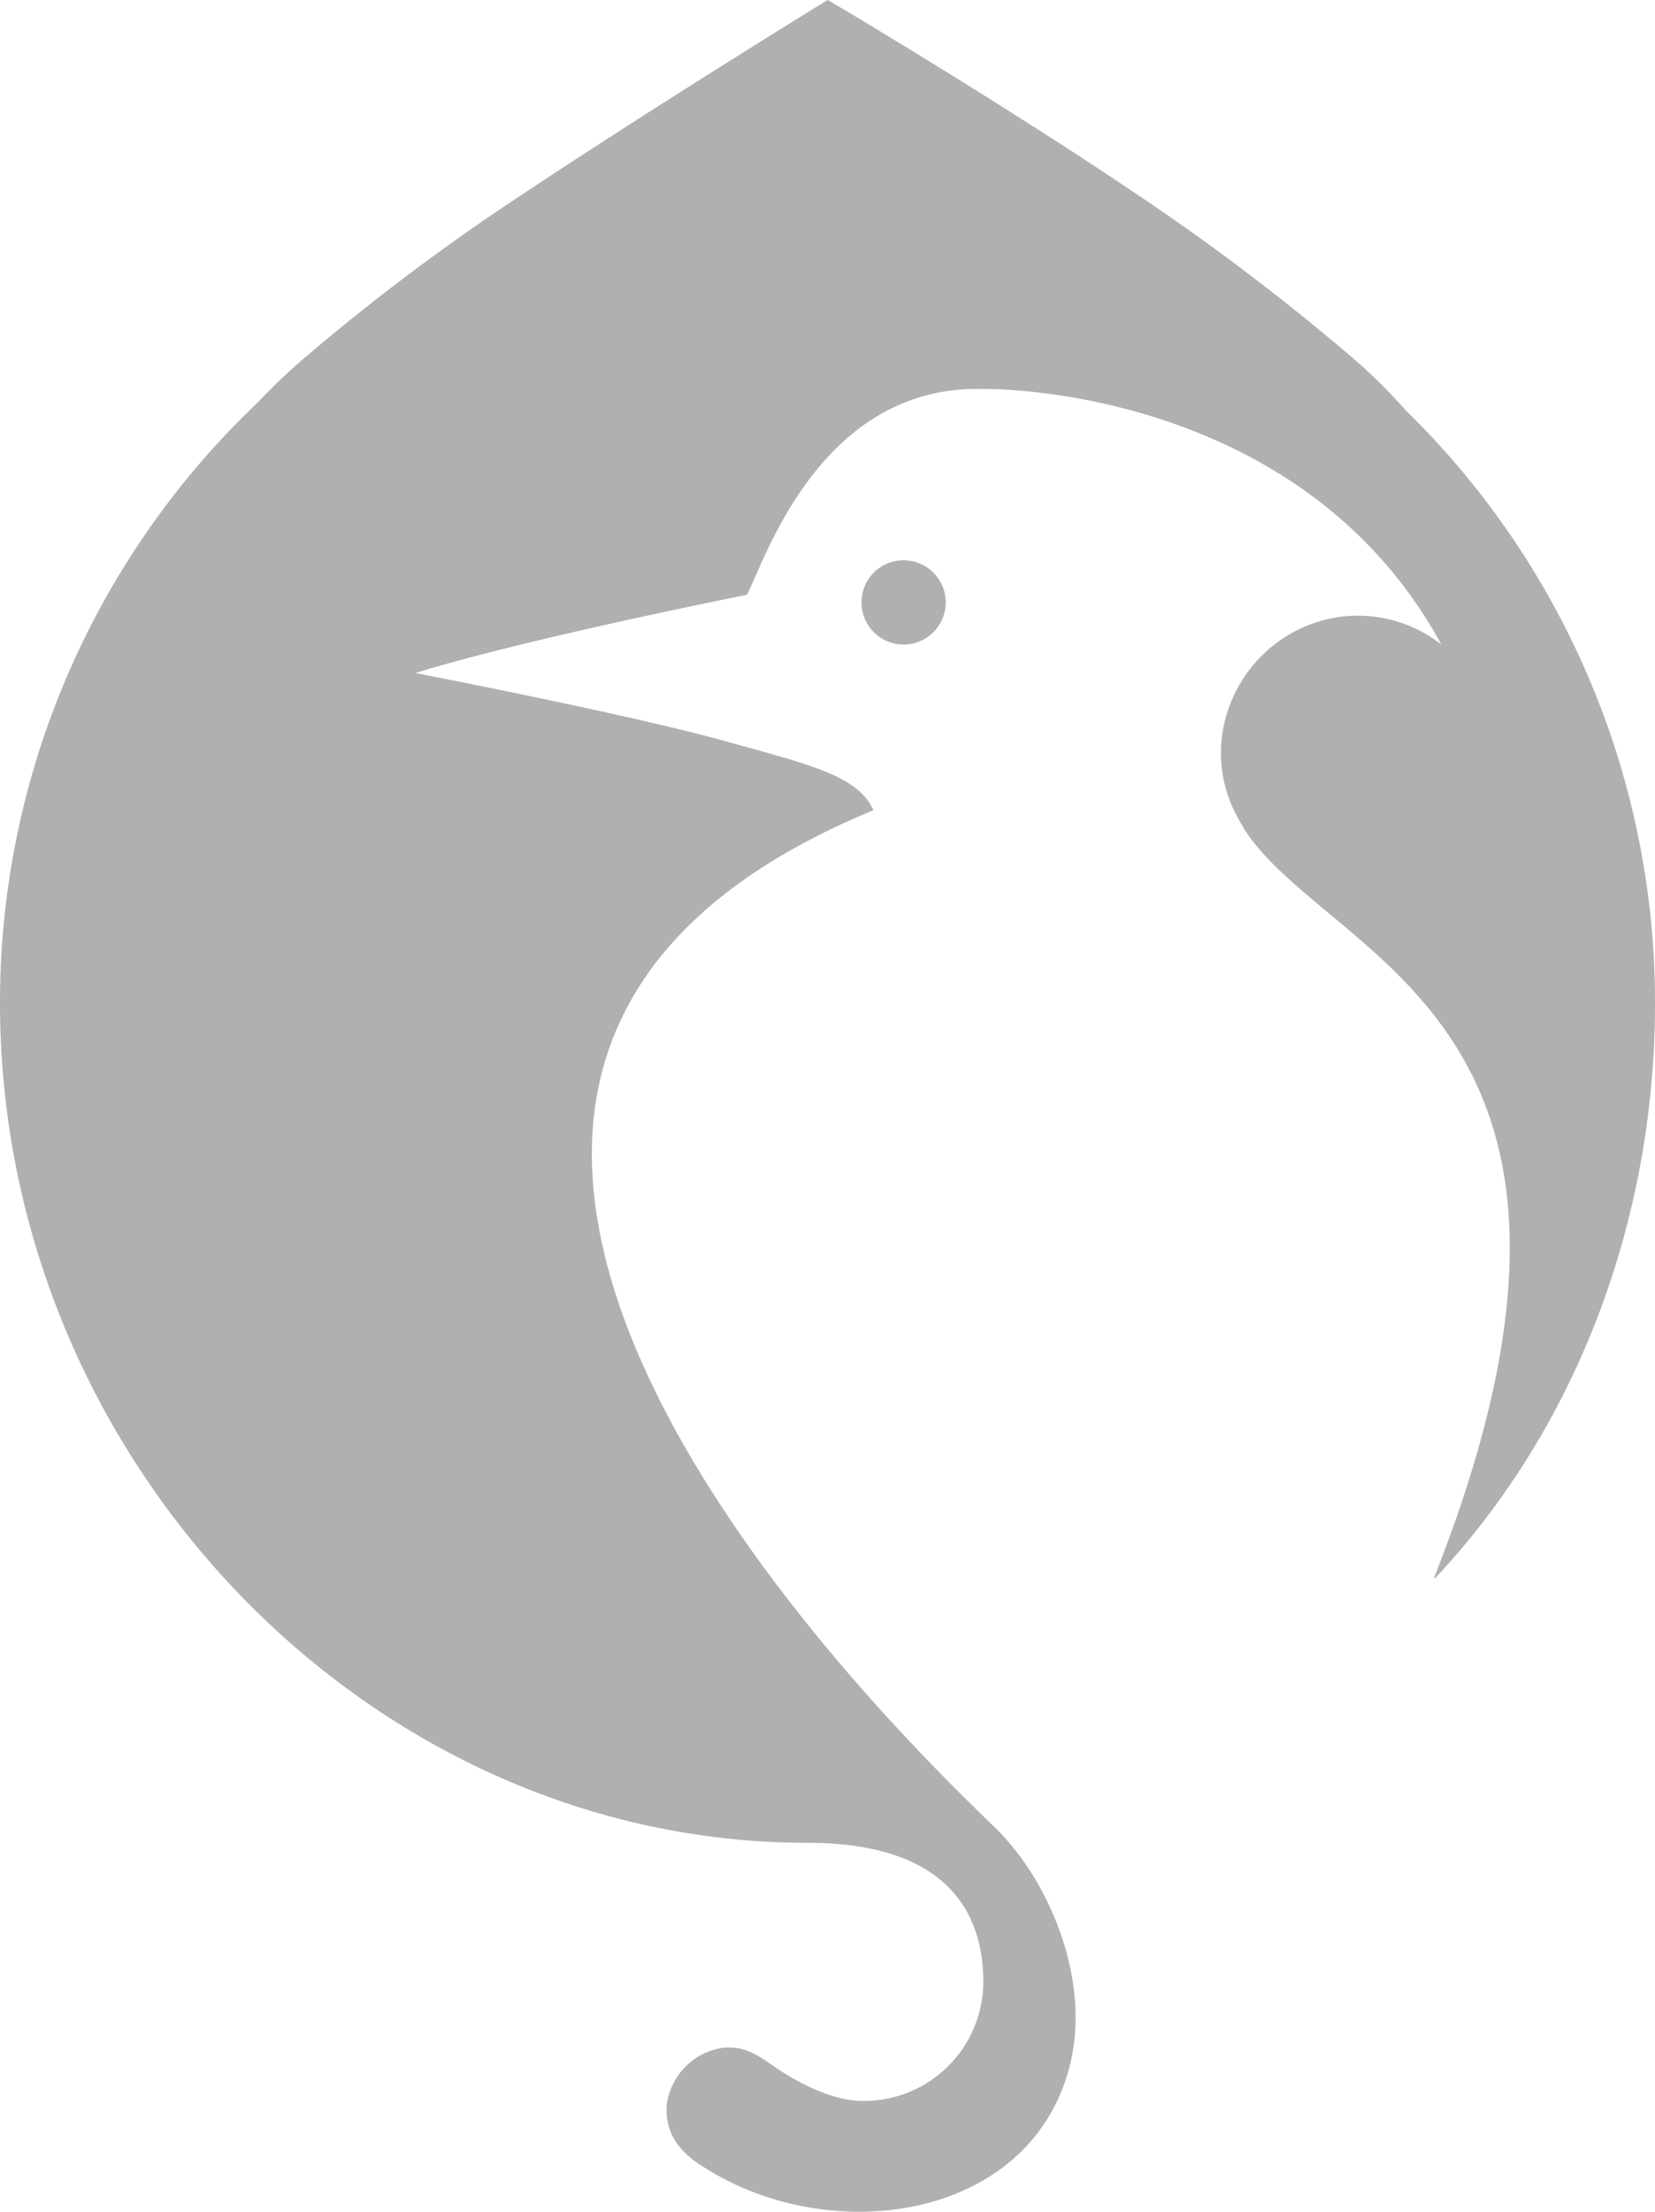
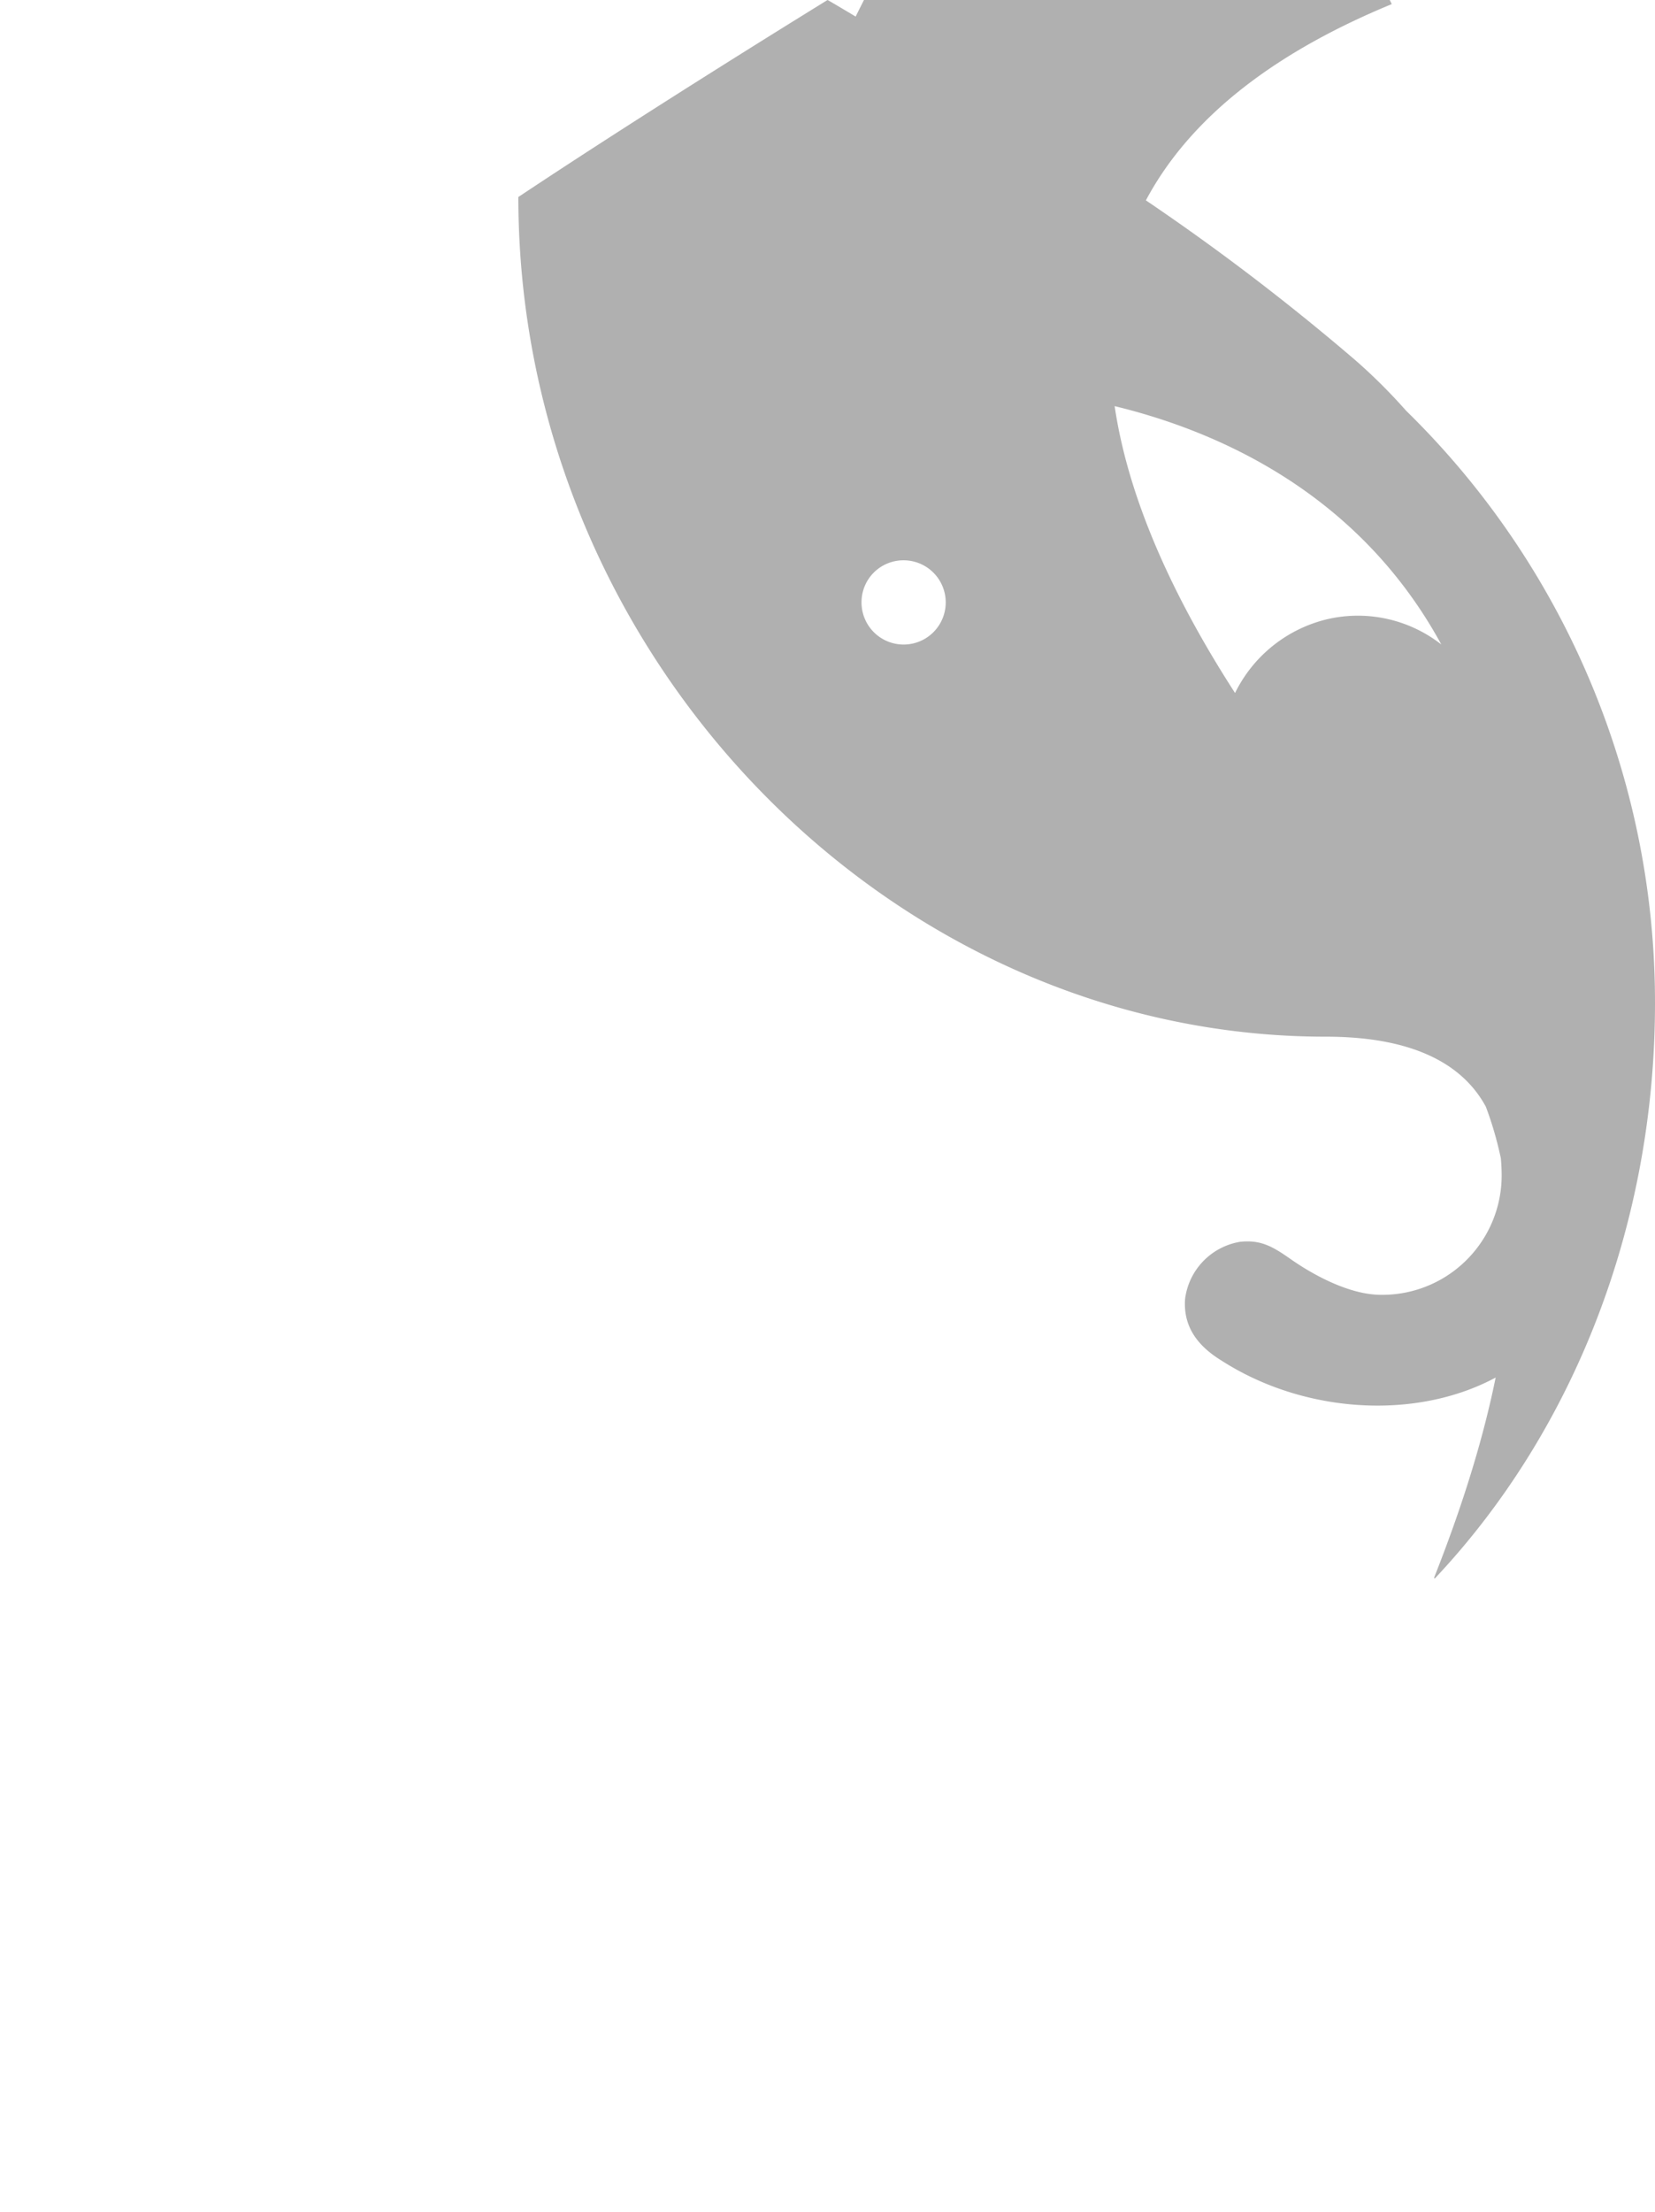
<svg xmlns="http://www.w3.org/2000/svg" viewBox="0 0 256.67 342.86">
  <defs>
    <style>.cls-1{fill:#b0b0b0;}</style>
  </defs>
  <title>Ресурс 5</title>
  <g id="Слой_2" data-name="Слой 2">
    <g id="Слой_3" data-name="Слой 3">
-       <path class="cls-1" d="M140.08,86.86a6.53,6.53,0,1,1-6.47,6.53A6.5,6.5,0,0,1,140.08,86.86Zm116.59,68.65a128.25,128.25,0,0,0-38.61-91.85,86.28,86.28,0,0,0-7.78-7.75A358.61,358.61,0,0,0,177,30.58C156,16.37,128.59.06,128.34,0h0c-.34.22-26.49,16.27-47.95,30.54A339.21,339.21,0,0,0,46.72,55.91,92.83,92.83,0,0,0,40,62.37,128.21,128.21,0,0,0,0,155.51c0,71,57.43,130.17,125.24,130.17,21.77,0,27.26,11,27.26,21.58a18.52,18.52,0,0,1-18.68,18.44c-5.44,0-11.48-3.75-13.89-5.43-2.73-1.91-4.64-3.16-8-2.79a10.31,10.31,0,0,0-8.53,8.86c-.31,4.35,2,7.33,5.71,9.59,20.21,12.94,51.58,8,57-16.58,2.81-12.67-3.22-27.46-11.5-35.74s-123.94-114.81-19.16-158h0c-2.35-5.38-10.1-7.12-22.67-10.63-15.33-4.29-48.32-10.63-48.36-10.64h0S78,99.85,115.83,92.21h0c2.54-4.63,10.74-31.22,34.76-31.91.66,0,1.34,0,2,0h0s48.86-.91,70.94,39.61h0a21,21,0,0,0-17.33-4,21.46,21.46,0,0,0-15.63,13.84,20.54,20.54,0,0,0,1.07,16.39c.33.7,1.38,2.48,1.52,2.69,13.54,20.36,63.36,29.5,29.27,115.7a.09.09,0,0,0,.15.11C244.22,221.64,256.67,189.61,256.67,155.51Z" />
+       <path class="cls-1" d="M140.08,86.86a6.53,6.53,0,1,1-6.47,6.53A6.5,6.5,0,0,1,140.08,86.86Zm116.59,68.65a128.25,128.25,0,0,0-38.61-91.85,86.28,86.28,0,0,0-7.78-7.75A358.61,358.61,0,0,0,177,30.58C156,16.37,128.59.06,128.34,0h0c-.34.22-26.49,16.27-47.95,30.54c0,71,57.43,130.17,125.24,130.17,21.77,0,27.26,11,27.26,21.58a18.52,18.52,0,0,1-18.68,18.44c-5.44,0-11.48-3.75-13.89-5.43-2.73-1.91-4.64-3.16-8-2.79a10.31,10.31,0,0,0-8.53,8.86c-.31,4.35,2,7.33,5.71,9.59,20.21,12.94,51.58,8,57-16.58,2.81-12.67-3.22-27.46-11.5-35.74s-123.94-114.81-19.16-158h0c-2.35-5.38-10.1-7.12-22.67-10.63-15.33-4.29-48.32-10.63-48.36-10.64h0S78,99.85,115.83,92.21h0c2.54-4.63,10.74-31.22,34.76-31.91.66,0,1.34,0,2,0h0s48.86-.91,70.94,39.61h0a21,21,0,0,0-17.33-4,21.46,21.46,0,0,0-15.63,13.84,20.54,20.54,0,0,0,1.07,16.39c.33.7,1.38,2.48,1.52,2.69,13.54,20.36,63.36,29.5,29.27,115.7a.09.09,0,0,0,.15.11C244.22,221.64,256.67,189.61,256.67,155.51Z" />
    </g>
  </g>
</svg>